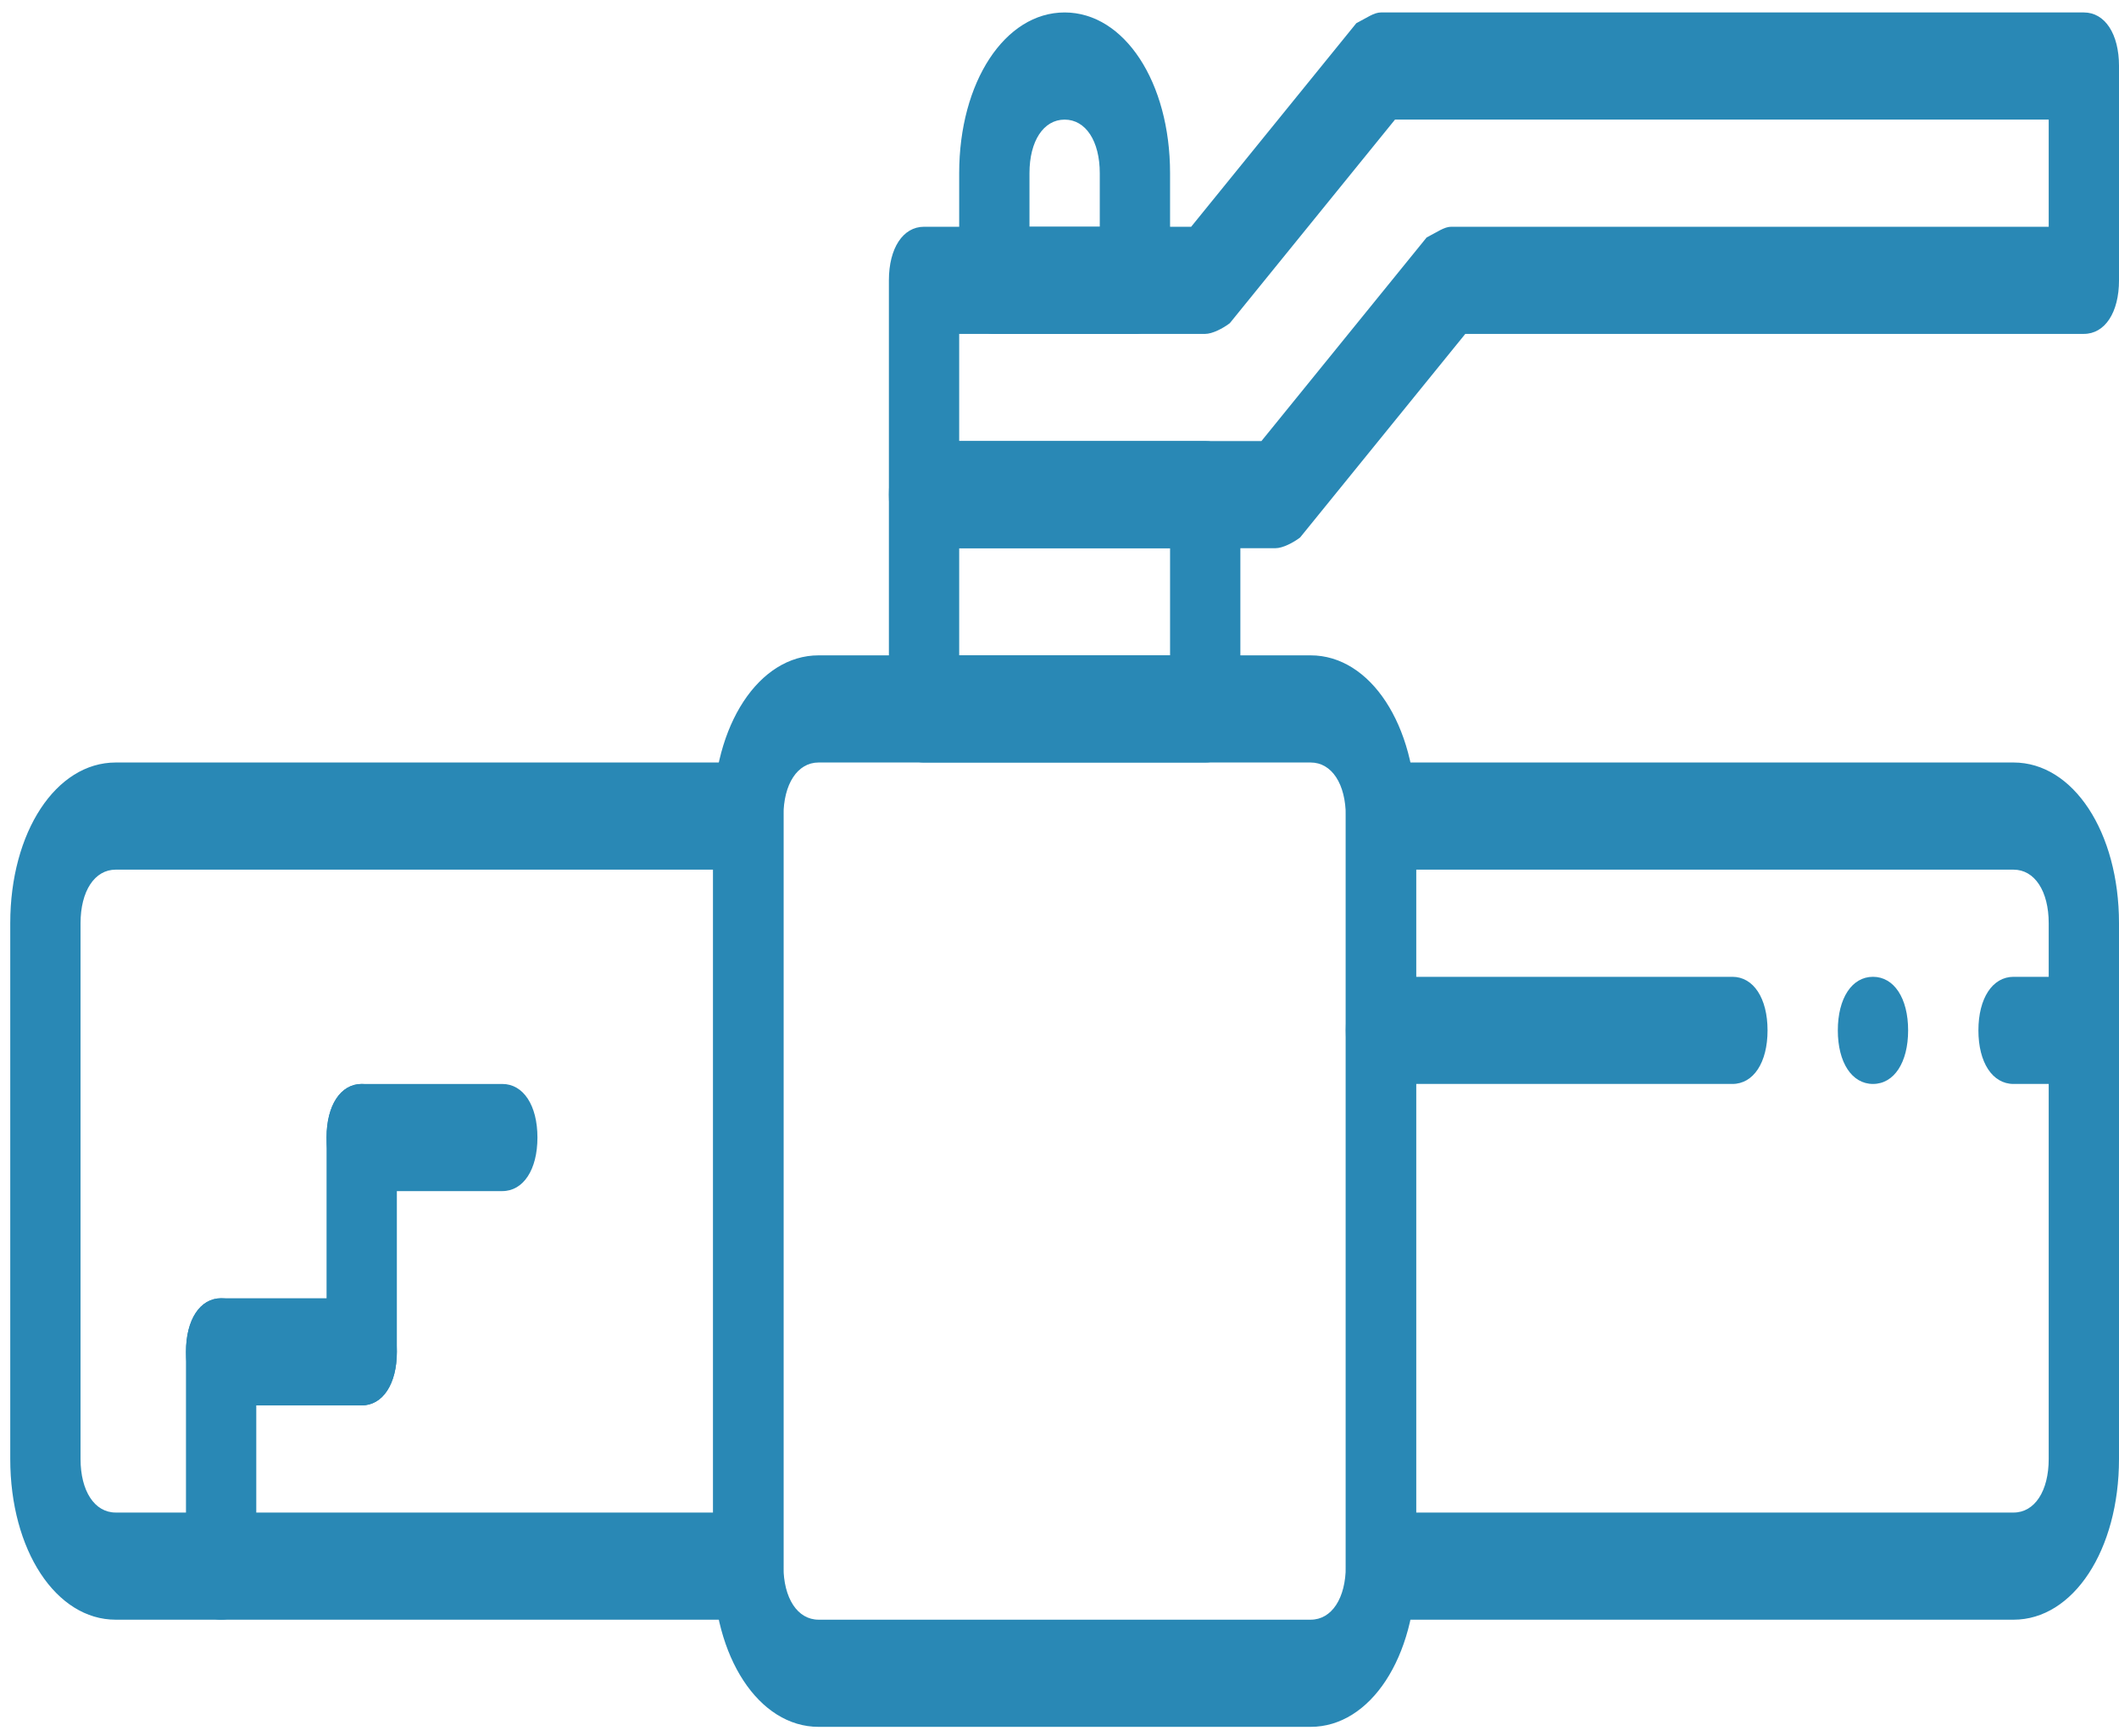
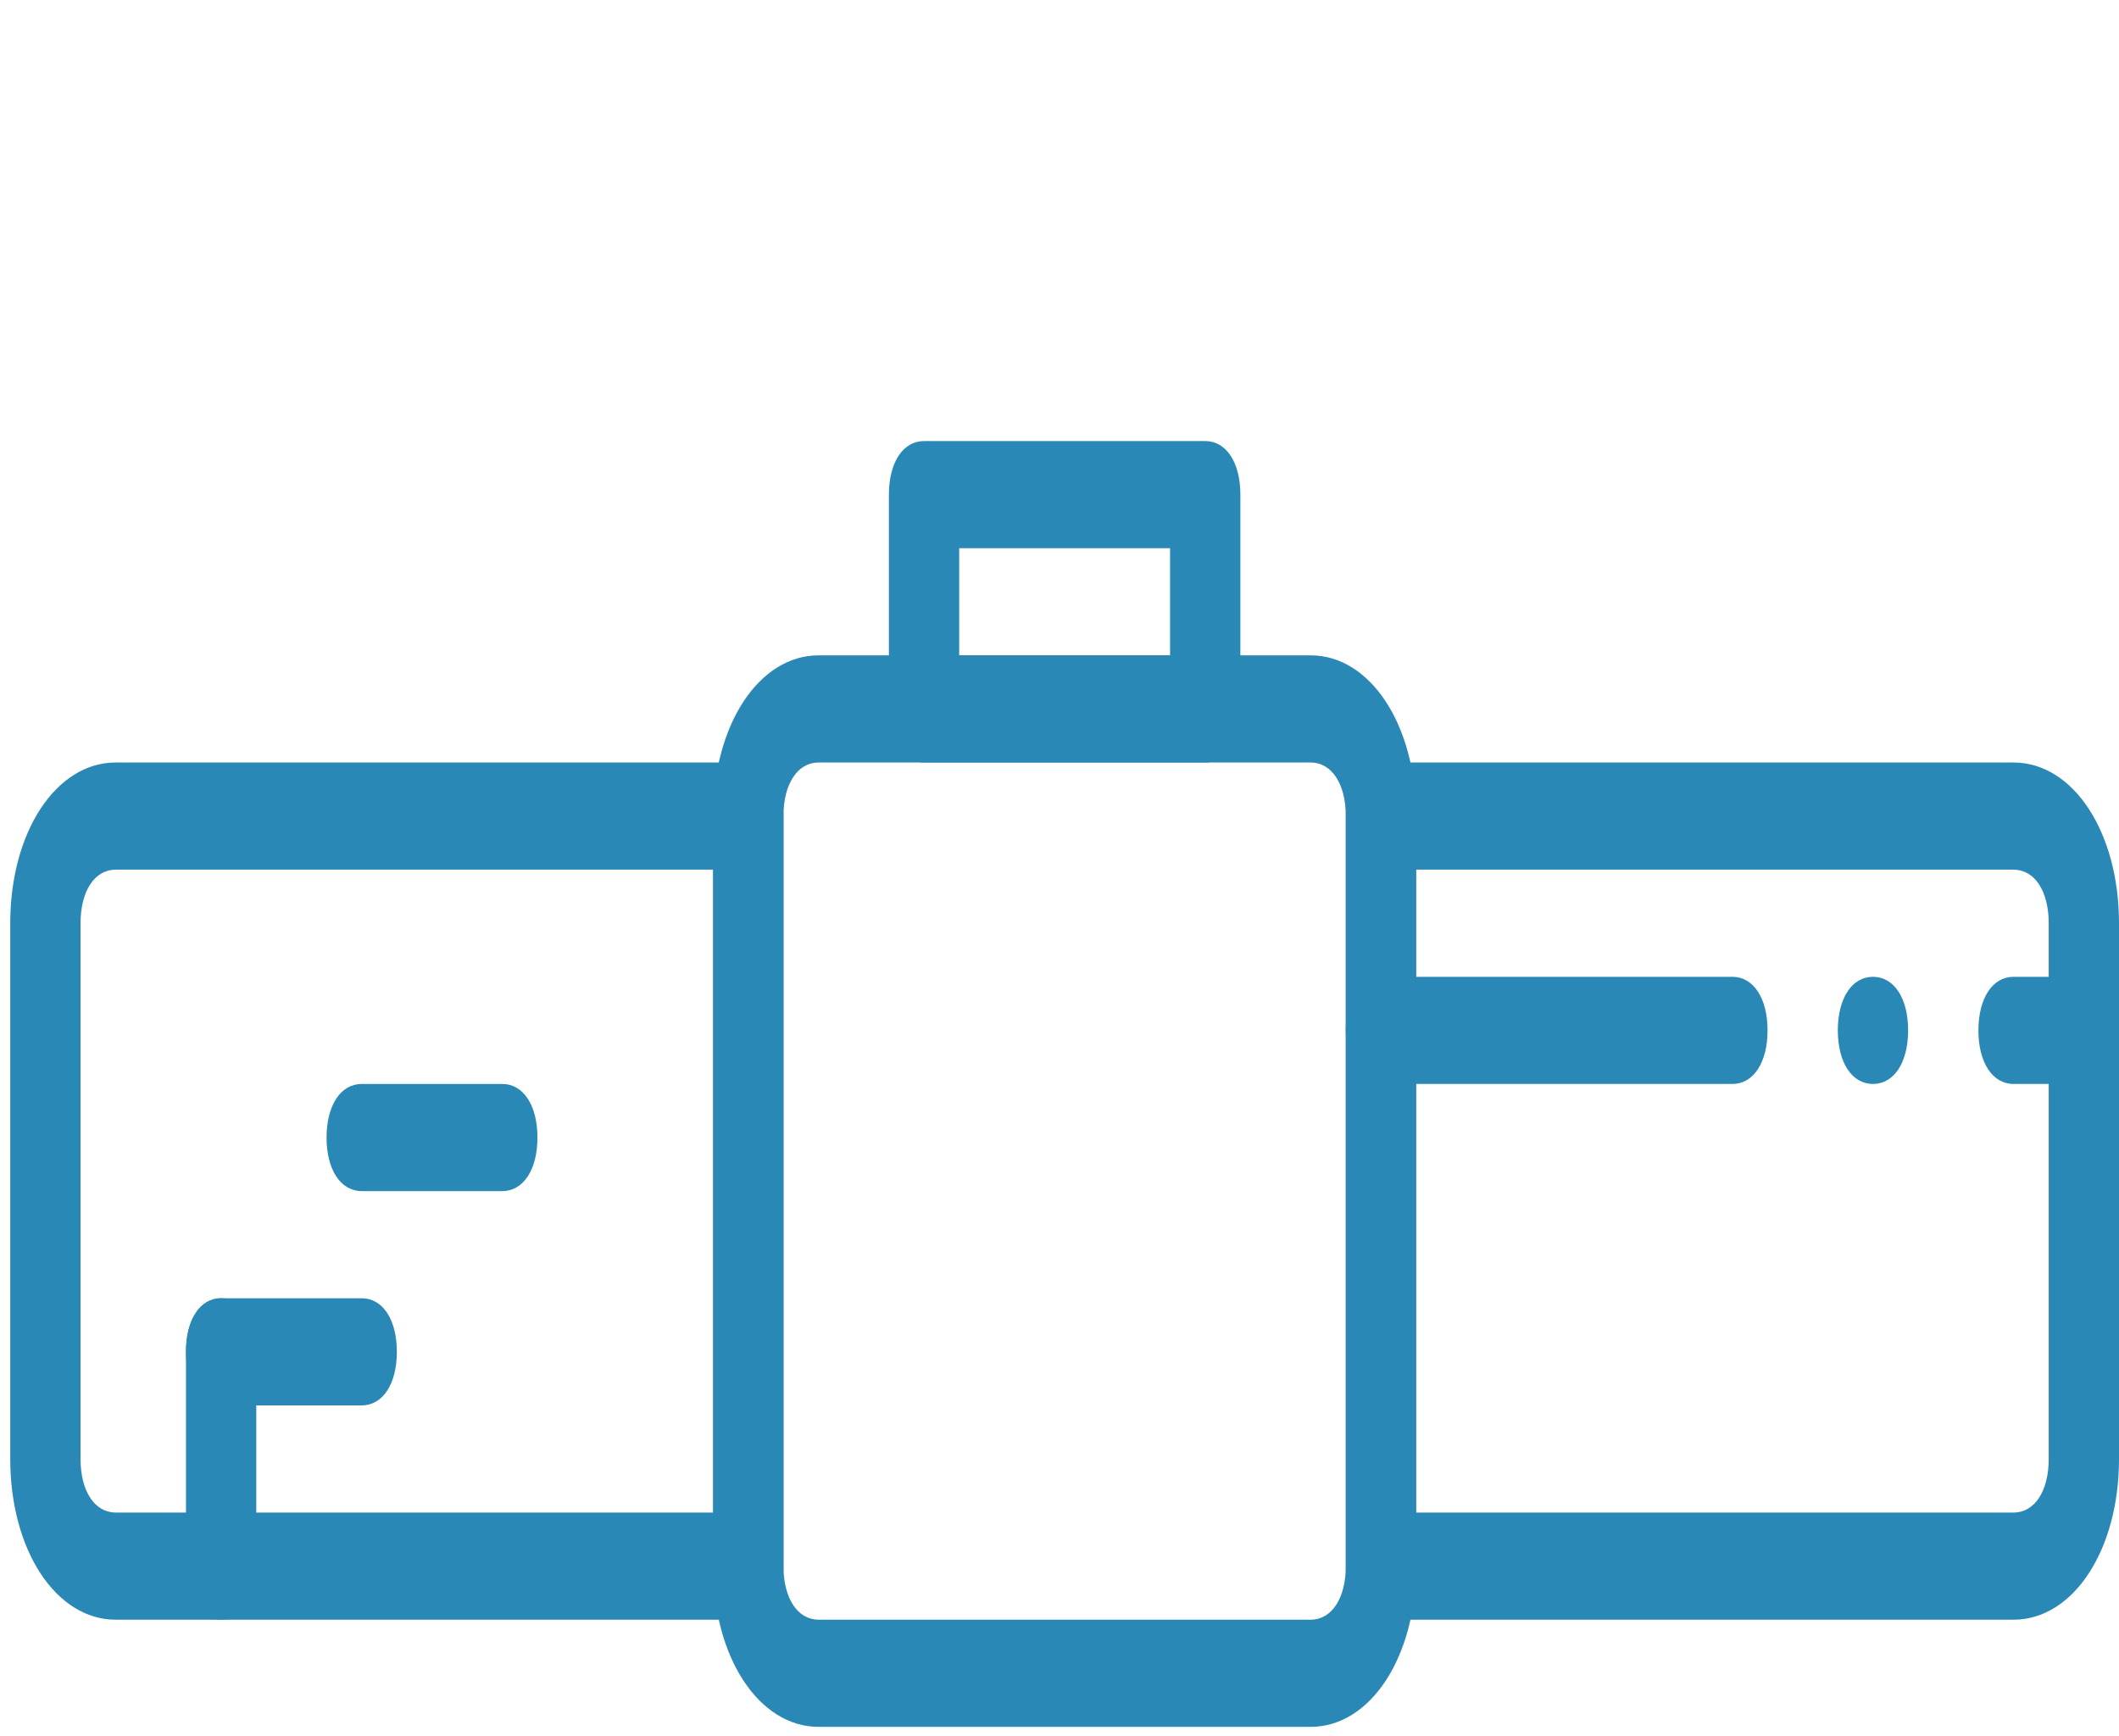
<svg xmlns="http://www.w3.org/2000/svg" version="1.1" id="Layer_1" x="0px" y="0px" viewBox="36 264 332 272" style="enable-background:new 36 264 332 272;" xml:space="preserve">
  <g transform="translate(1 1)">
    <path style="fill:#2988B5;" d="M240.349,533.541h-77.092c-9.361,0-16.52-10.911-16.52-25.18V390.852   c0-14.269,7.159-25.18,16.52-25.18h77.092c9.361,0,16.52,10.911,16.52,25.18v117.508   C256.869,522.63,249.71,533.541,240.349,533.541z M163.257,382.459c-3.304,0-5.507,3.357-5.507,8.393v117.508   c0,5.036,2.203,8.393,5.507,8.393h77.092c3.304,0,5.507-3.357,5.507-8.393V390.852c0-5.036-2.203-8.393-5.507-8.393H163.257z" />
    <path style="fill:#2988B5;" d="M152.244,516.754H53.126c-9.361,0-16.52-10.911-16.52-25.18v-83.934   c0-14.269,7.159-25.18,16.52-25.18h99.118c3.304,0,5.507,3.357,5.507,8.393v117.508   C157.751,513.397,155.548,516.754,152.244,516.754z M53.126,399.246c-3.304,0-5.507,3.357-5.507,8.393v83.934   c0,5.036,2.203,8.393,5.507,8.393h93.611V399.246H53.126z" />
    <path style="fill:#2988B5;" d="M350.48,516.754h-99.118c-3.304,0-5.507-3.357-5.507-8.393V390.852c0-5.036,2.203-8.393,5.507-8.393   h99.118c9.361,0,16.52,10.911,16.52,25.18v83.934C367,505.843,359.841,516.754,350.48,516.754z M256.869,499.967h93.611   c3.304,0,5.507-3.357,5.507-8.393v-83.934c0-5.036-2.203-8.393-5.507-8.393h-93.611V499.967z" />
    <path style="fill:#2988B5;" d="M306.428,432.82h-55.066c-3.304,0-5.507-3.357-5.507-8.393s2.203-8.393,5.507-8.393h55.066   c3.304,0,5.507,3.357,5.507,8.393S309.732,432.82,306.428,432.82z" />
    <path style="fill:#2988B5;" d="M333.961,424.426c0-5.036-2.203-8.393-5.507-8.393s-5.507,3.357-5.507,8.393   s2.203,8.393,5.507,8.393S333.961,429.462,333.961,424.426" />
    <path style="fill:#2988B5;" d="M361.493,432.82H350.48c-3.304,0-5.507-3.357-5.507-8.393s2.203-8.393,5.507-8.393h11.013   c3.304,0,5.507,3.357,5.507,8.393S364.797,432.82,361.493,432.82z" />
    <path style="fill:#2988B5;" d="M223.83,382.459h-44.052c-3.304,0-5.507-3.357-5.507-8.393v-33.574c0-5.036,2.203-8.393,5.507-8.393   h44.052c3.304,0,5.507,3.357,5.507,8.393v33.574C229.336,379.102,227.133,382.459,223.83,382.459z M185.284,365.672h33.039v-16.787   h-33.039V365.672z" />
-     <path style="fill:#2988B5;" d="M234.843,348.885h-55.066c-3.304,0-5.507-3.357-5.507-8.393v-33.574   c0-5.036,2.203-8.393,5.507-8.393h41.85l25.881-31.895c1.652-0.839,2.753-1.679,3.855-1.679h110.131   c3.304,0,5.507,3.357,5.507,8.393v33.574c0,5.036-2.203,8.393-5.507,8.393h-96.915l-25.881,31.895   C237.596,348.046,235.944,348.885,234.843,348.885z M185.284,332.098h47.356l25.881-31.895c1.652-0.839,2.753-1.679,3.855-1.679   h93.611v-16.787H253.565l-25.881,31.895c-1.101,0.839-2.753,1.679-3.855,1.679h-38.546V332.098z" />
-     <path style="fill:#2988B5;" d="M212.816,315.311H190.79c-3.304,0-5.507-3.357-5.507-8.393v-16.787   c0-14.269,7.159-25.18,16.52-25.18c9.361,0,16.52,10.911,16.52,25.18v16.787C218.323,311.954,216.12,315.311,212.816,315.311z    M196.297,298.525h11.013v-8.393c0-5.036-2.203-8.393-5.507-8.393s-5.507,3.357-5.507,8.393V298.525z" />
    <path style="fill:#2988B5;" d="M69.646,516.754c-3.304,0-5.507-3.357-5.507-8.393v-33.574c0-5.036,2.203-8.393,5.507-8.393   s5.507,3.357,5.507,8.393v33.574C75.152,513.397,72.95,516.754,69.646,516.754z" />
-     <path style="fill:#2988B5;" d="M91.672,483.18c-3.304,0-5.507-3.357-5.507-8.393v-33.574c0-5.036,2.203-8.393,5.507-8.393   c3.304,0,5.507,3.357,5.507,8.393v33.574C97.179,479.823,94.976,483.18,91.672,483.18z" />
    <path style="fill:#2988B5;" d="M91.672,483.18H69.646c-3.304,0-5.507-3.357-5.507-8.393s2.203-8.393,5.507-8.393h22.026   c3.304,0,5.507,3.357,5.507,8.393S94.976,483.18,91.672,483.18z" />
    <path style="fill:#2988B5;" d="M113.698,449.607H91.672c-3.304,0-5.507-3.357-5.507-8.393c0-5.036,2.203-8.393,5.507-8.393h22.026   c3.304,0,5.507,3.357,5.507,8.393C119.205,446.249,117.002,449.607,113.698,449.607z" />
  </g>
</svg>